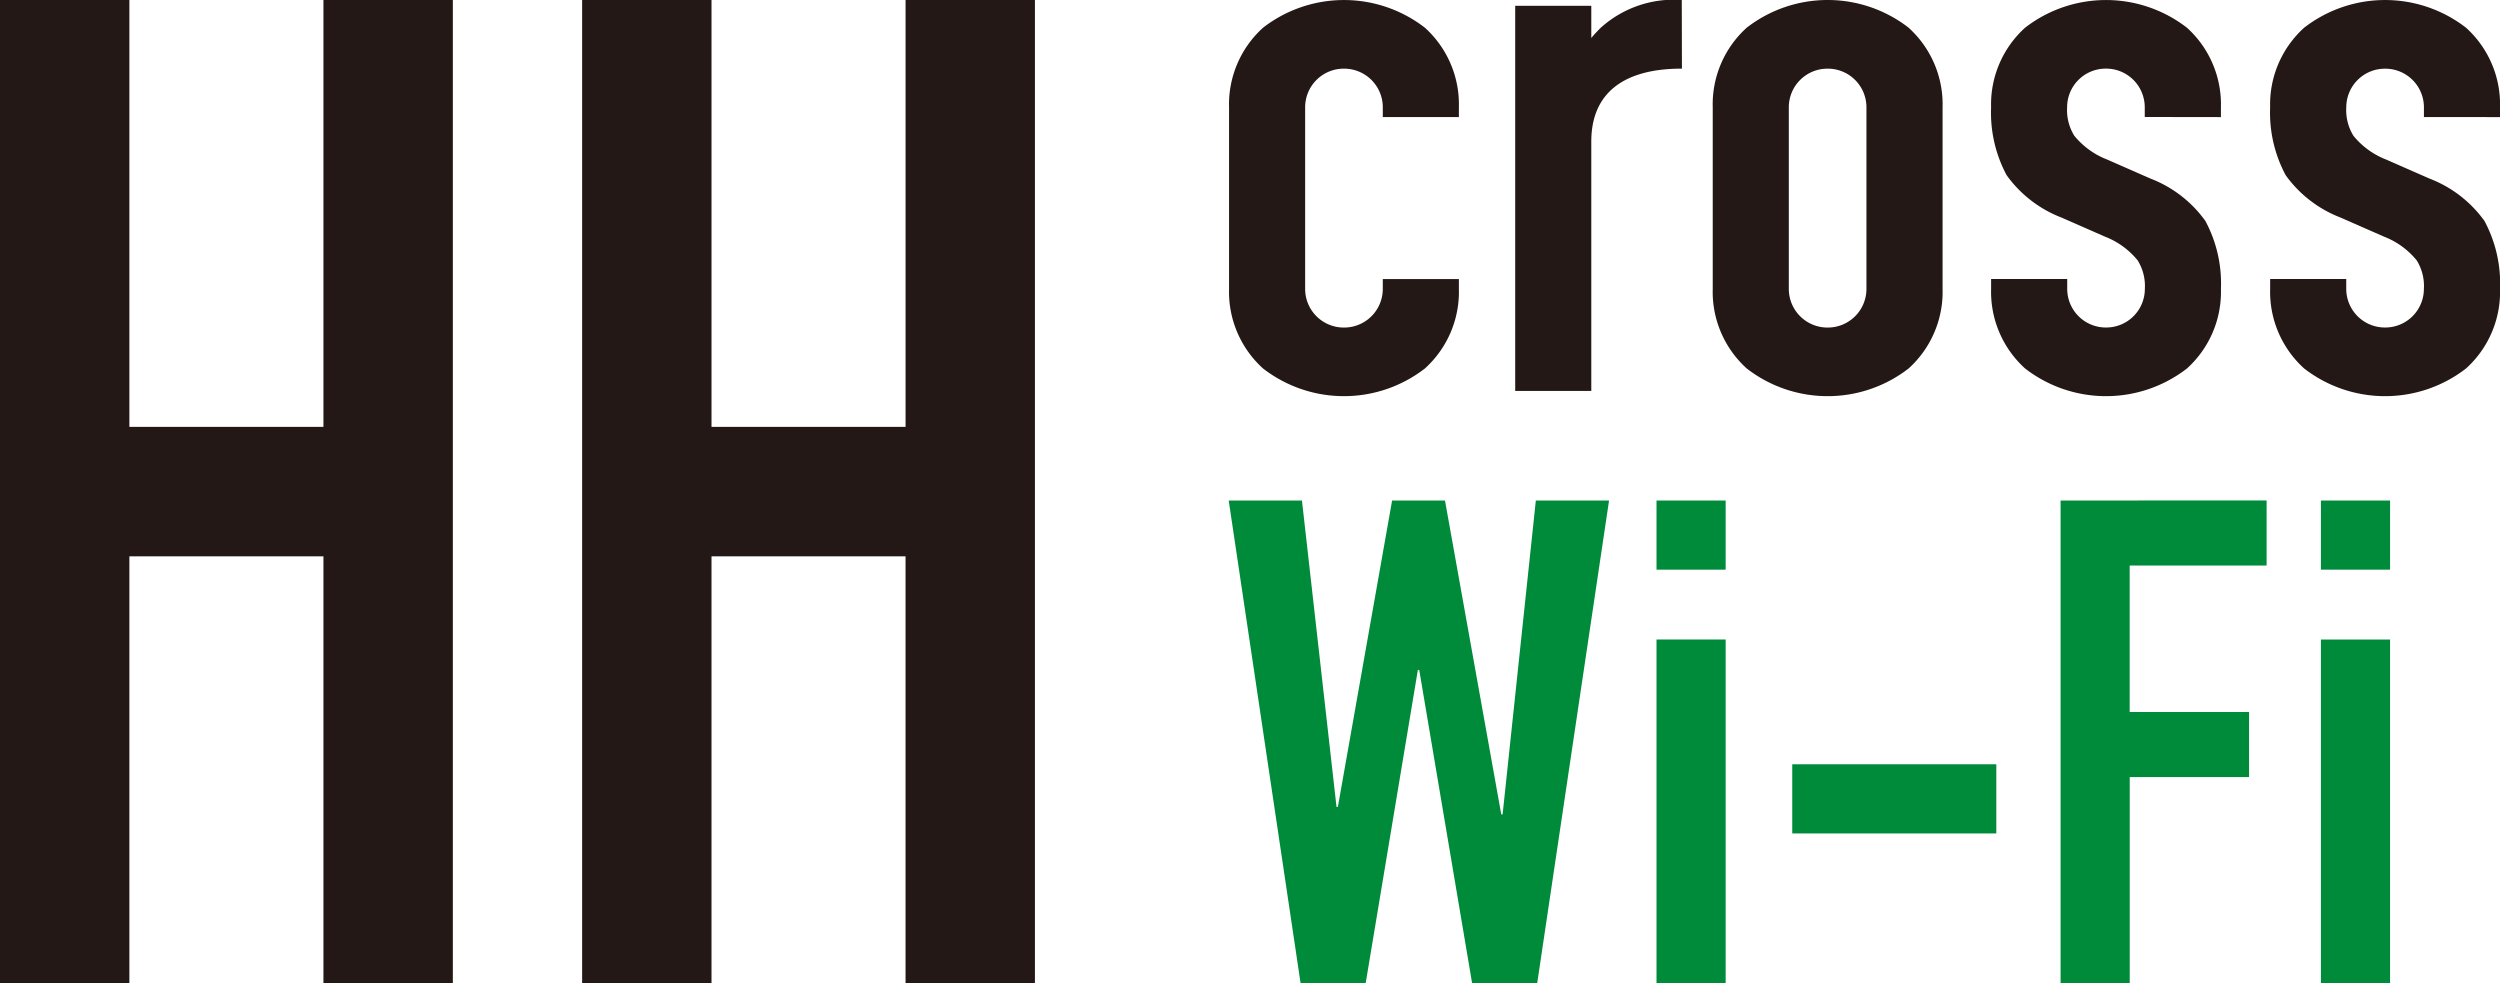
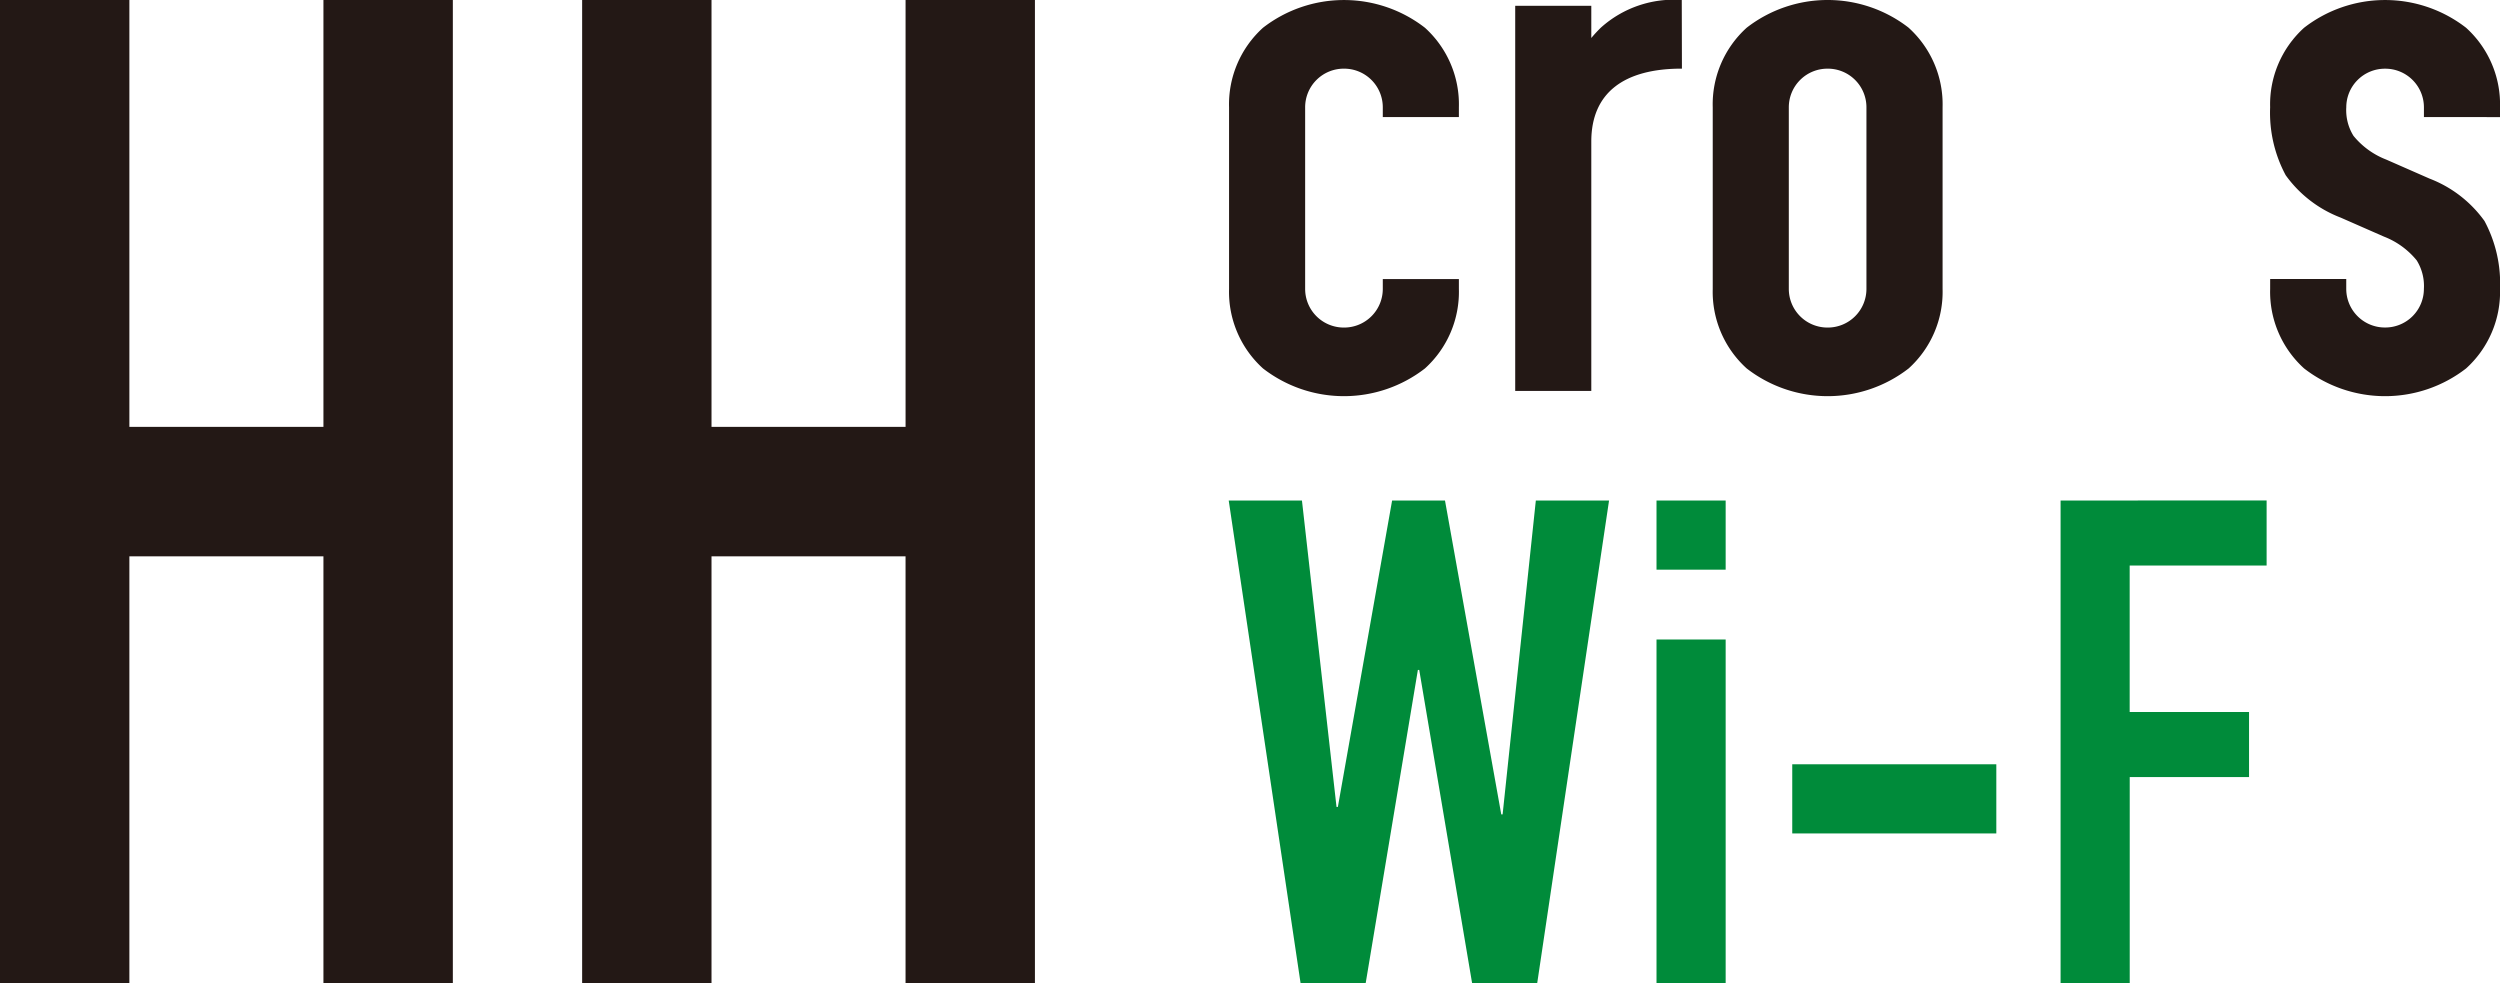
<svg xmlns="http://www.w3.org/2000/svg" id="グループ_2285" data-name="グループ 2285" width="154.027" height="60.577" viewBox="0 0 154.027 60.577">
  <defs>
    <clipPath id="clip-path">
      <rect id="長方形_1289" data-name="長方形 1289" width="154.027" height="60.577" fill="none" />
    </clipPath>
  </defs>
  <path id="パス_238" data-name="パス 238" d="M1142.646,465.205l-2.047,19.339h-.083l-3.467-19.339h-3.258l-3.342,18.88h-.083l-2.13-18.88h-4.512l4.428,29.739h4.01l3.216-19.3h.084l3.258,19.3h4.01l4.427-29.739Z" transform="translate(-1048.022 -434.368)" fill="#008b3a" />
  <path id="パス_239" data-name="パス 239" d="M1510.23,494.945h4.26V473.768h-4.26Zm0-25.479h4.26v-4.26h-4.26Z" transform="translate(-1408.171 -434.368)" fill="#008b3a" />
  <rect id="長方形_1288" data-name="長方形 1288" width="12.573" height="4.261" transform="translate(110.422 47.088)" fill="#008b3a" />
  <path id="パス_240" data-name="パス 240" d="M1885.843,465.205v29.739h4.26v-12.7h7.351v-4.009H1890.1v-9.022h8.437v-4.01Z" transform="translate(-1758.889 -434.368)" fill="#008b3a" />
-   <path id="パス_241" data-name="パス 241" d="M2118.118,494.945h4.26V473.768h-4.26Zm0-25.479h4.26v-4.26h-4.26Z" transform="translate(-1975.124 -434.368)" fill="#008b3a" />
  <g id="グループ_1492" data-name="グループ 1492">
    <g id="グループ_1491" data-name="グループ 1491" clip-path="url(#clip-path)">
      <path id="パス_242" data-name="パス 242" d="M1119.855,17.8a6.363,6.363,0,0,0,2.091,4.9,8.142,8.142,0,0,0,9.978,0,6.364,6.364,0,0,0,2.091-4.9v-.606h-4.688V17.8a2.381,2.381,0,0,1-2.381,2.381h-.022a2.381,2.381,0,0,1-2.381-2.381V6.611a2.38,2.38,0,0,1,2.381-2.381h.022a2.381,2.381,0,0,1,2.381,2.381v.6h4.688V6.61a6.364,6.364,0,0,0-2.091-4.9,8.139,8.139,0,0,0-9.978,0,6.364,6.364,0,0,0-2.091,4.9Z" transform="translate(-1044.132 0)" fill="#231815" />
      <path id="パス_243" data-name="パス 243" d="M1572.656,1.708a8.139,8.139,0,0,0-9.978,0,6.363,6.363,0,0,0-2.092,4.9V17.8a6.363,6.363,0,0,0,2.092,4.9,8.141,8.141,0,0,0,9.978,0,6.364,6.364,0,0,0,2.091-4.9V6.61a6.364,6.364,0,0,0-2.091-4.9m-2.6,16.09a2.381,2.381,0,0,1-2.381,2.381h-.021a2.381,2.381,0,0,1-2.381-2.381V6.611a2.381,2.381,0,0,1,2.381-2.381h.021a2.38,2.38,0,0,1,2.381,2.381Z" transform="translate(-1455.063 0)" fill="#231815" />
      <path id="パス_244" data-name="パス 244" d="M1390.846,0a6.713,6.713,0,0,0-4.989,1.708,8.472,8.472,0,0,0-.585.633V.359h-4.688V24.084h4.688V8.72c0-3.025,2.041-4.491,5.563-4.491h.021Z" transform="translate(-1287.231)" fill="#231815" />
-       <path id="パス_245" data-name="パス 245" d="M1828.345,7.215V6.61a6.365,6.365,0,0,0-2.091-4.9,8.14,8.14,0,0,0-9.978,0,6.365,6.365,0,0,0-2.091,4.9,8.152,8.152,0,0,0,.958,4.185,7.446,7.446,0,0,0,3.382,2.61l2.672,1.173a4.869,4.869,0,0,1,2.018,1.464,2.991,2.991,0,0,1,.443,1.755,2.381,2.381,0,0,1-2.381,2.381h-.022a2.38,2.38,0,0,1-2.38-2.381v-.606h-4.689V17.8a6.365,6.365,0,0,0,2.091,4.9,8.142,8.142,0,0,0,9.978,0,6.365,6.365,0,0,0,2.091-4.9,8.15,8.15,0,0,0-.958-4.185A7.439,7.439,0,0,0,1824,11l-2.672-1.173a4.872,4.872,0,0,1-2.017-1.464,3,3,0,0,1-.442-1.755,2.38,2.38,0,0,1,2.38-2.381h.022a2.381,2.381,0,0,1,2.381,2.381v.6Z" transform="translate(-1691.512 0)" fill="#231815" />
      <path id="パス_246" data-name="パス 246" d="M2082.63,7.215V6.61a6.364,6.364,0,0,0-2.092-4.9,8.14,8.14,0,0,0-9.979,0,6.364,6.364,0,0,0-2.092,4.9,8.151,8.151,0,0,0,.958,4.185,7.444,7.444,0,0,0,3.383,2.61l2.672,1.173a4.864,4.864,0,0,1,2.017,1.464,2.989,2.989,0,0,1,.443,1.755,2.381,2.381,0,0,1-2.381,2.381h-.022a2.381,2.381,0,0,1-2.381-2.381v-.606h-4.688V17.8a6.364,6.364,0,0,0,2.092,4.9,8.142,8.142,0,0,0,9.979,0,6.364,6.364,0,0,0,2.092-4.9,8.149,8.149,0,0,0-.958-4.185,7.441,7.441,0,0,0-3.382-2.61l-2.672-1.173a4.87,4.87,0,0,1-2.018-1.464,3,3,0,0,1-.443-1.755,2.381,2.381,0,0,1,2.381-2.381h.022a2.381,2.381,0,0,1,2.381,2.381v.6Z" transform="translate(-1928.602 0)" fill="#231815" />
      <path id="パス_247" data-name="パス 247" d="M19.927,0V26.3H7.971V0H0V60.577H7.971v-26.3H19.927v26.3H27.9V0Z" transform="translate(0 0)" fill="#231815" />
      <path id="パス_248" data-name="パス 248" d="M550.363,0V26.3H538.407V0h-7.971V60.577h7.971v-26.3h11.955v26.3h7.971V0Z" transform="translate(-494.57 0)" fill="#231815" />
    </g>
  </g>
</svg>